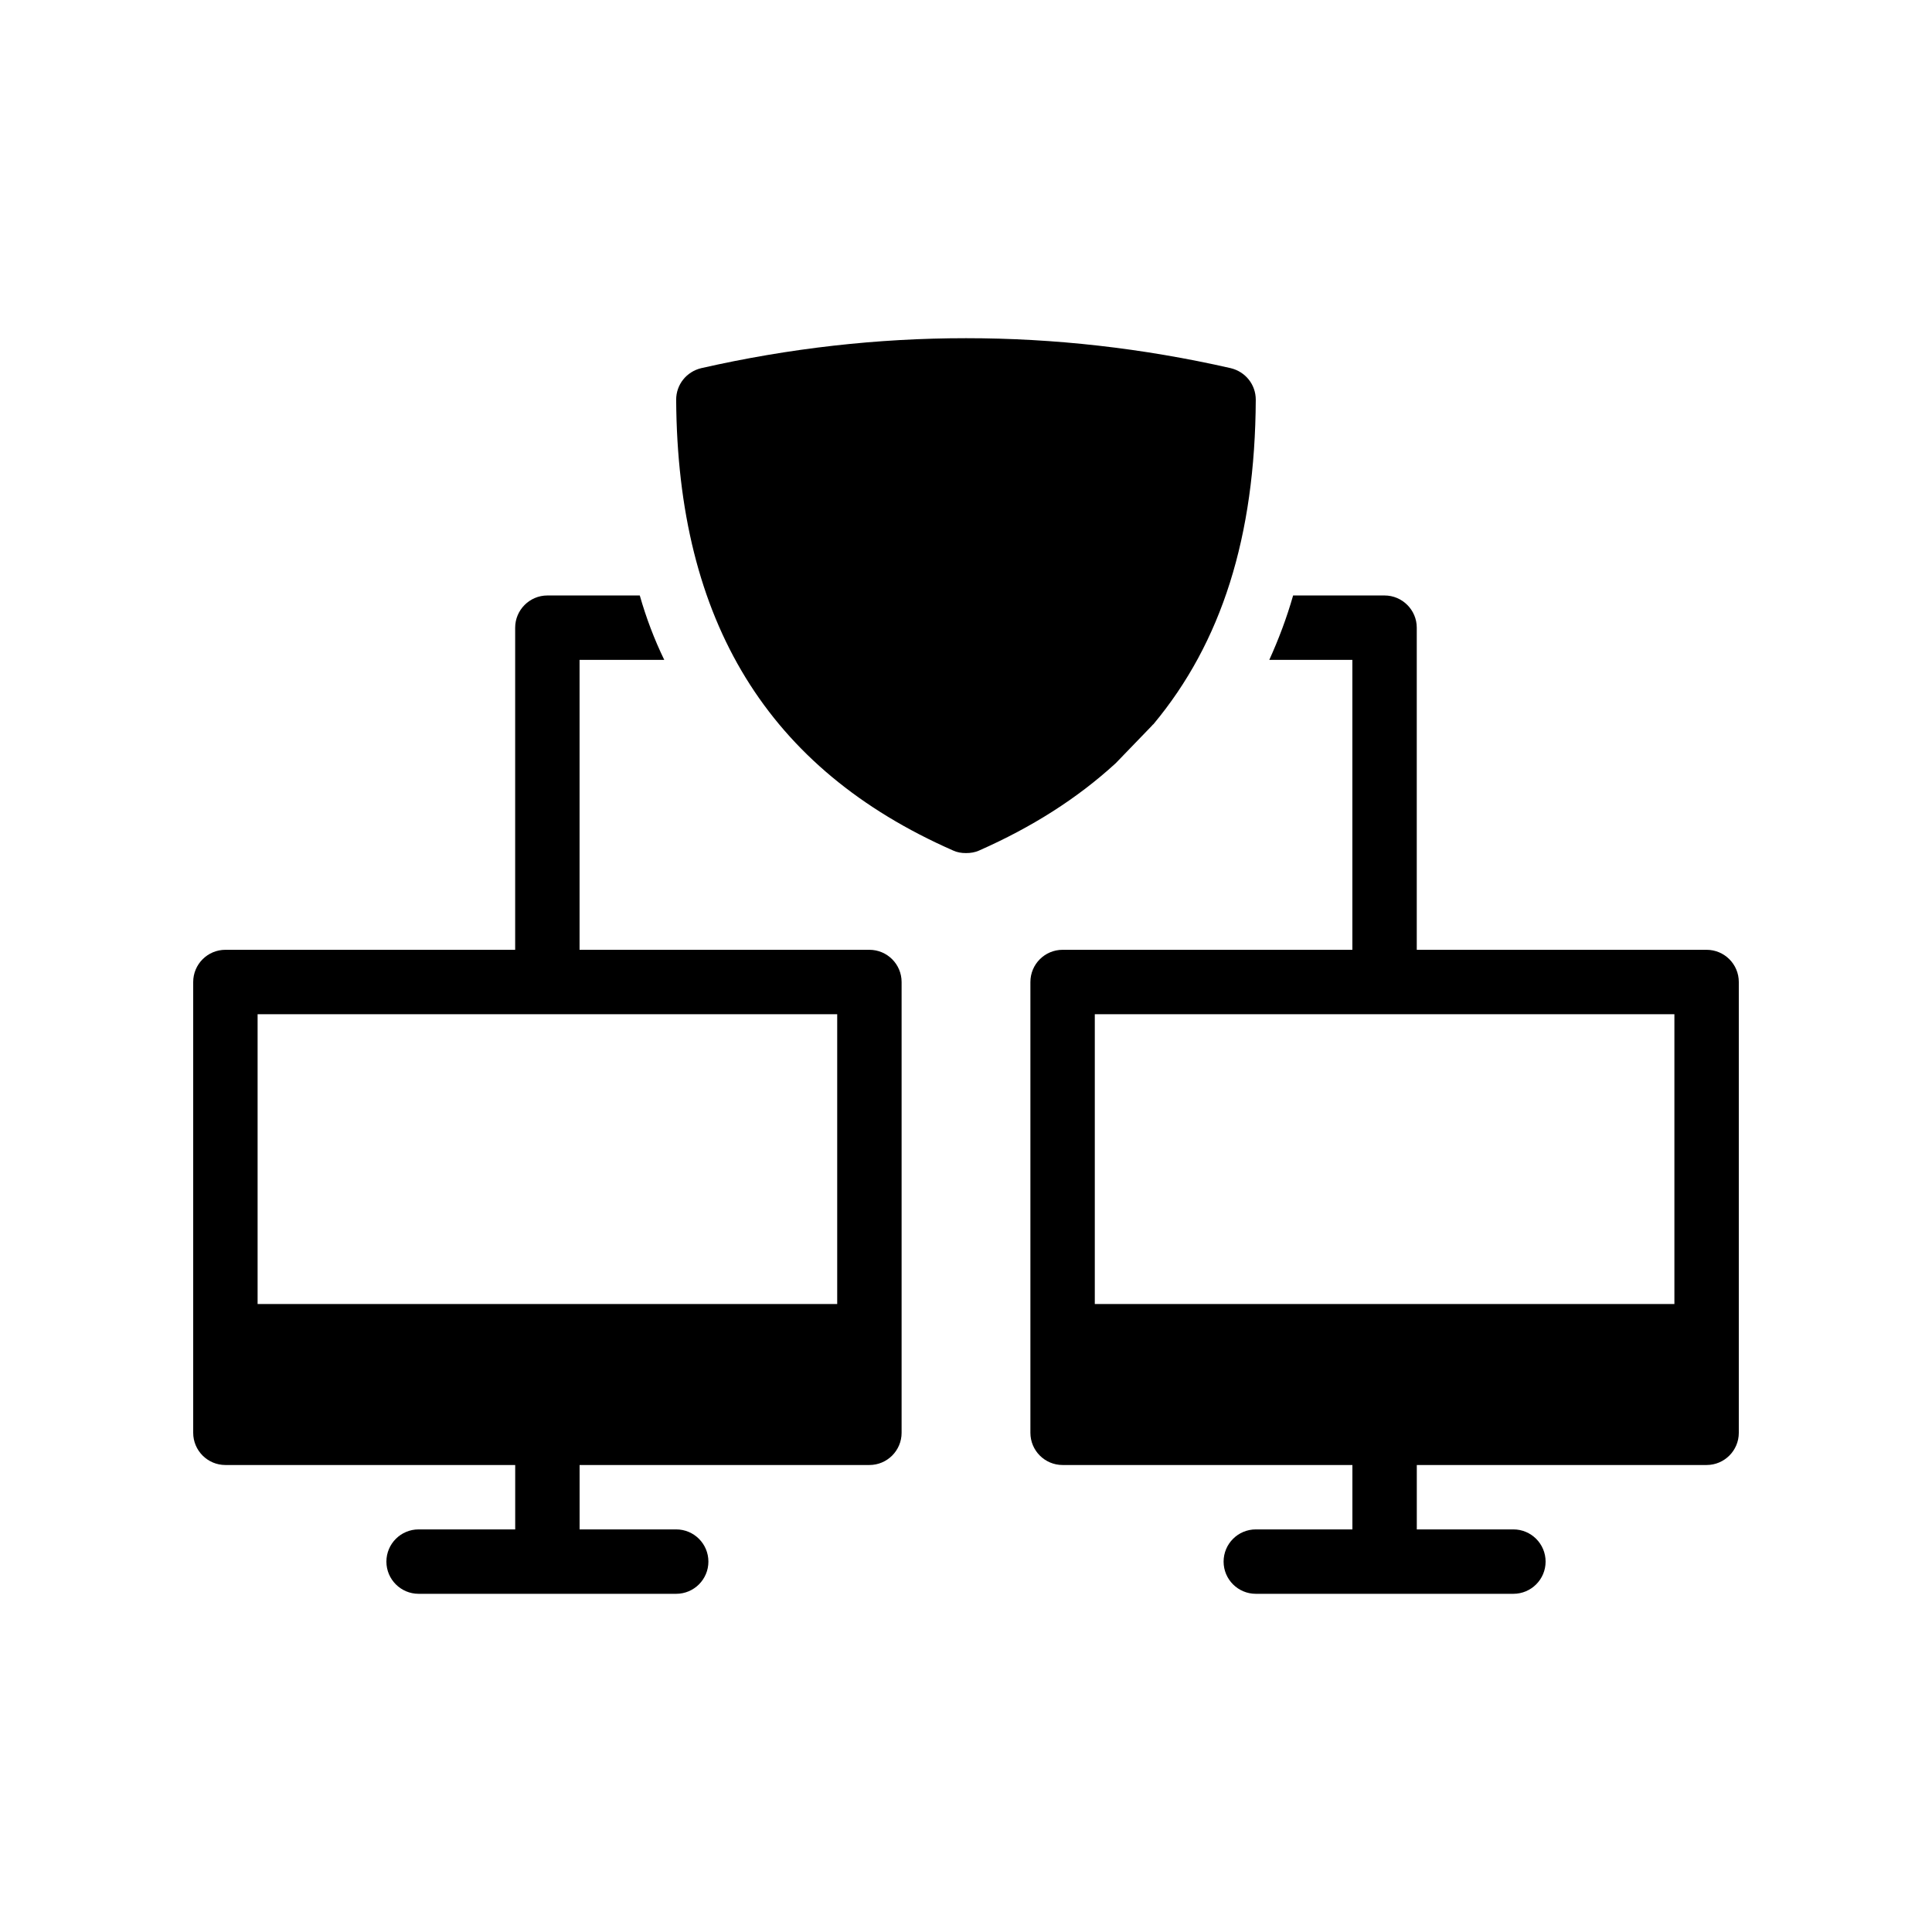
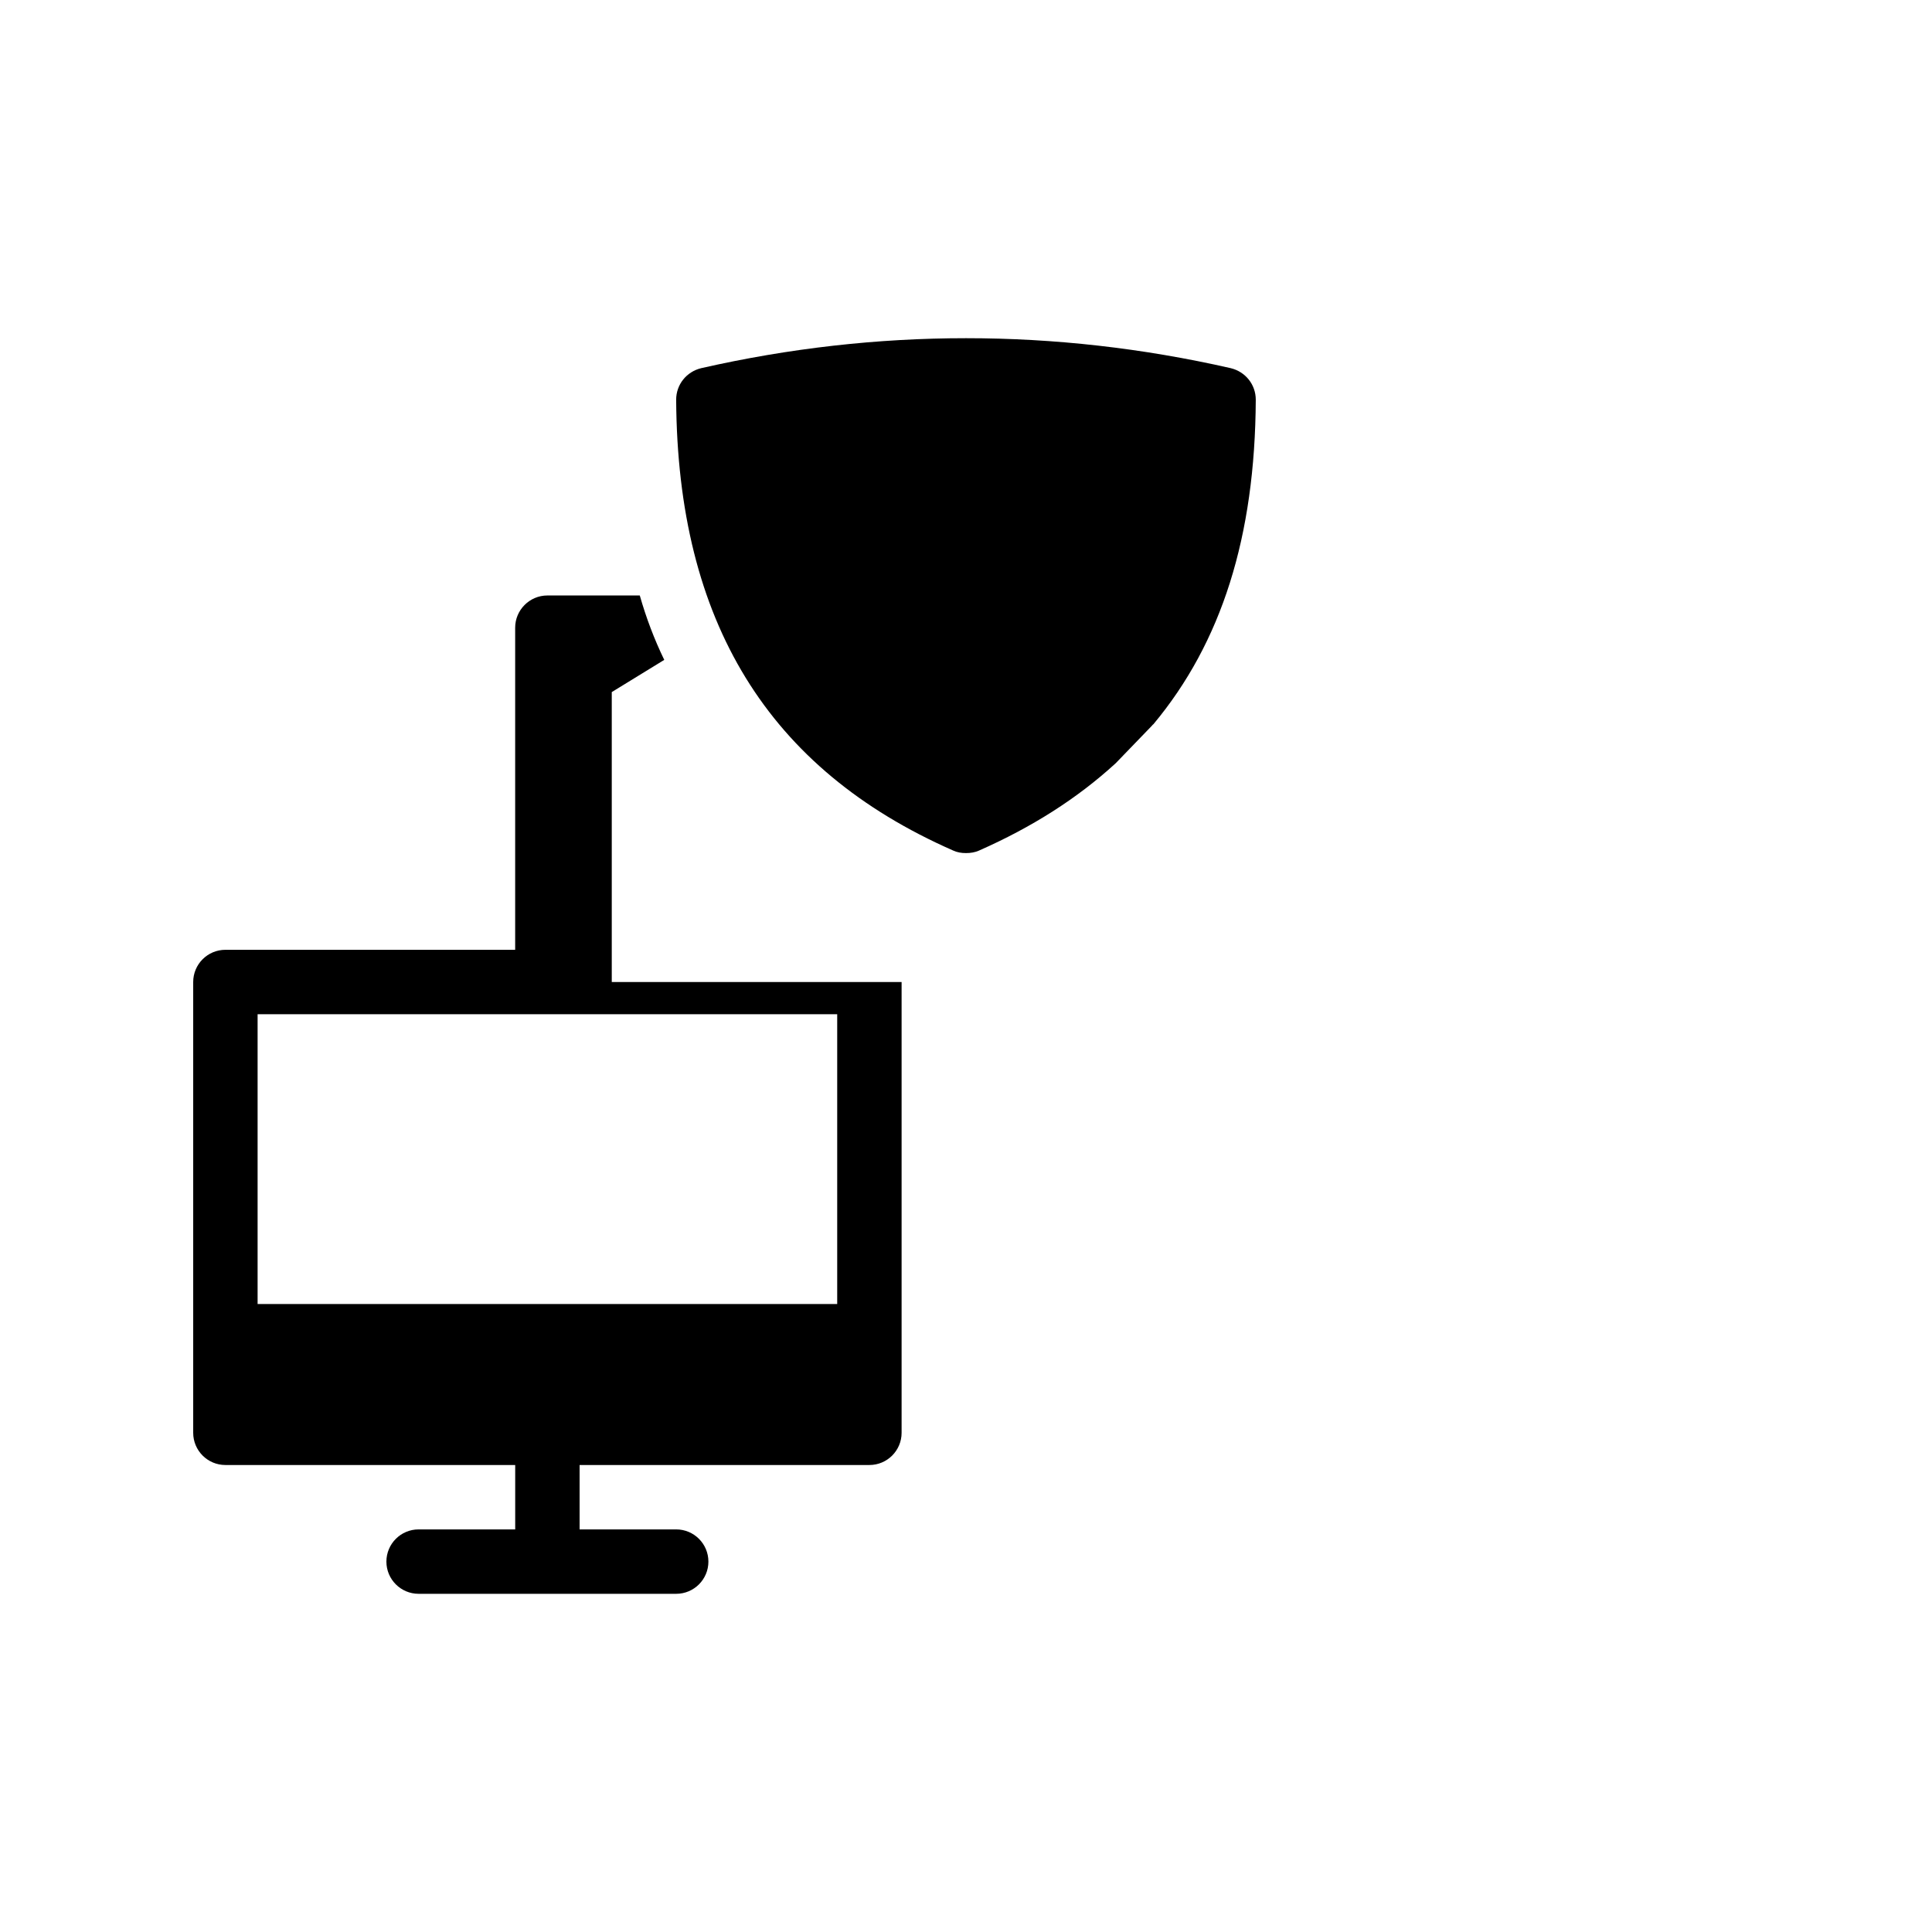
<svg xmlns="http://www.w3.org/2000/svg" id="Layer_3" enable-background="new 0 0 60 60" height="512" viewBox="0 0 60 60" width="512">
  <path d="m29.999 26.493c.14 0 .28-.02.41-.08 1.63-.72 3.04-1.61 4.24-2.71l1.12-1.16c.02-.02.03-.04.05-.05 2.12-2.54 3.16-5.83 3.18-10.08 0-.47-.32-.87-.78-.98-5.45-1.24-10.98-1.24-16.44 0-.46.11-.78.51-.78.98.04 6.89 2.85 11.47 8.6 14 .13.06.26.08.4.08z" />
-   <path d="m20.629 20.493c-.31-.64-.56-1.3-.76-2h-2.87c-.55 0-1 .45-1 1v10.004h-8.999c-.552 0-1 .448-1 1v14c0 .552.448 1 1 1h9v2h-3c-.552 0-1 .448-1 1s.448 1 1 1h8c.552 0 1-.448 1-1s-.448-1-1-1h-3v-2h9c.552 0 1-.448 1-1v-14c0-.552-.448-1-1-1h-9.001v-9.004zm5.371 20.004h-18v-9h18z" />
-   <path d="m53 29.497h-9.001v-10.004c0-.55-.45-1-1-1h-2.84c-.2.7-.45 1.36-.74 2h2.58v9.004h-8.999c-.552 0-1 .448-1 1v14c0 .552.448 1 1 1h9v2h-3c-.552 0-1 .448-1 1s.448 1 1 1h8c.552 0 1-.448 1-1s-.448-1-1-1h-3v-2h9c.552 0 1-.448 1-1v-14c0-.553-.448-1-1-1zm-1 11h-18v-9h18z" />
+   <path d="m20.629 20.493c-.31-.64-.56-1.3-.76-2h-2.87c-.55 0-1 .45-1 1v10.004h-8.999c-.552 0-1 .448-1 1v14c0 .552.448 1 1 1h9v2h-3c-.552 0-1 .448-1 1s.448 1 1 1h8c.552 0 1-.448 1-1s-.448-1-1-1h-3v-2h9c.552 0 1-.448 1-1v-14h-9.001v-9.004zm5.371 20.004h-18v-9h18z" />
</svg>